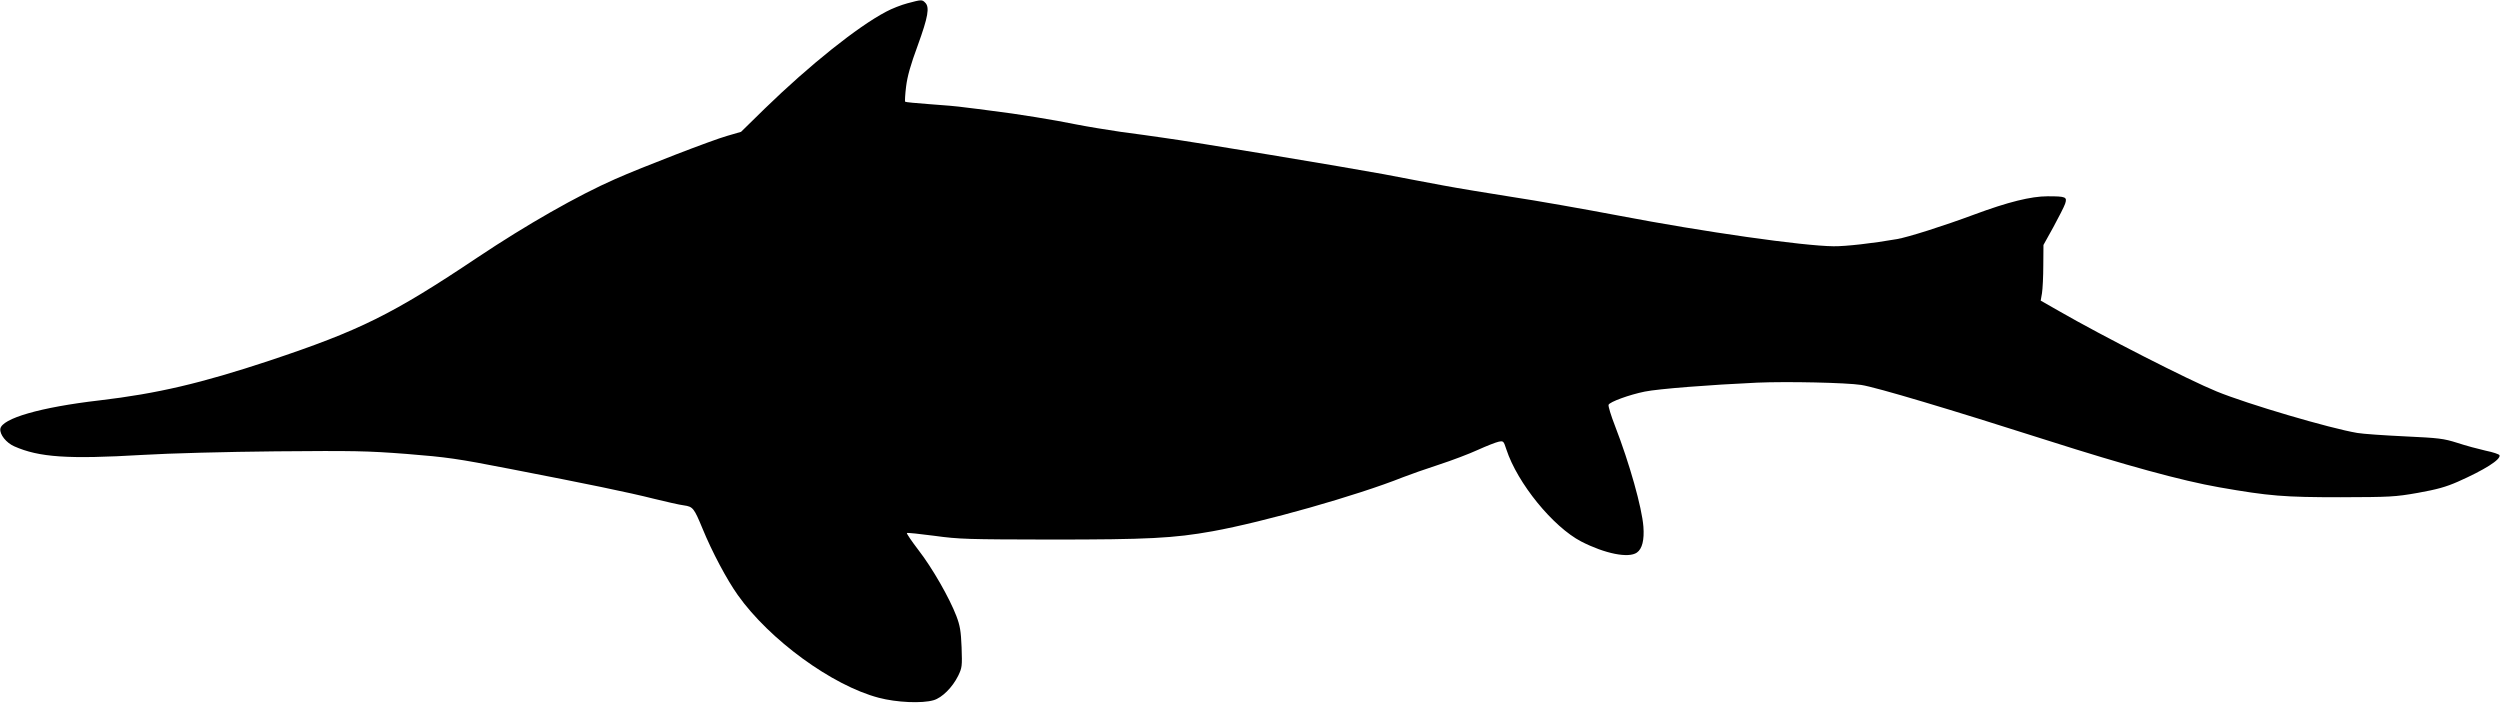
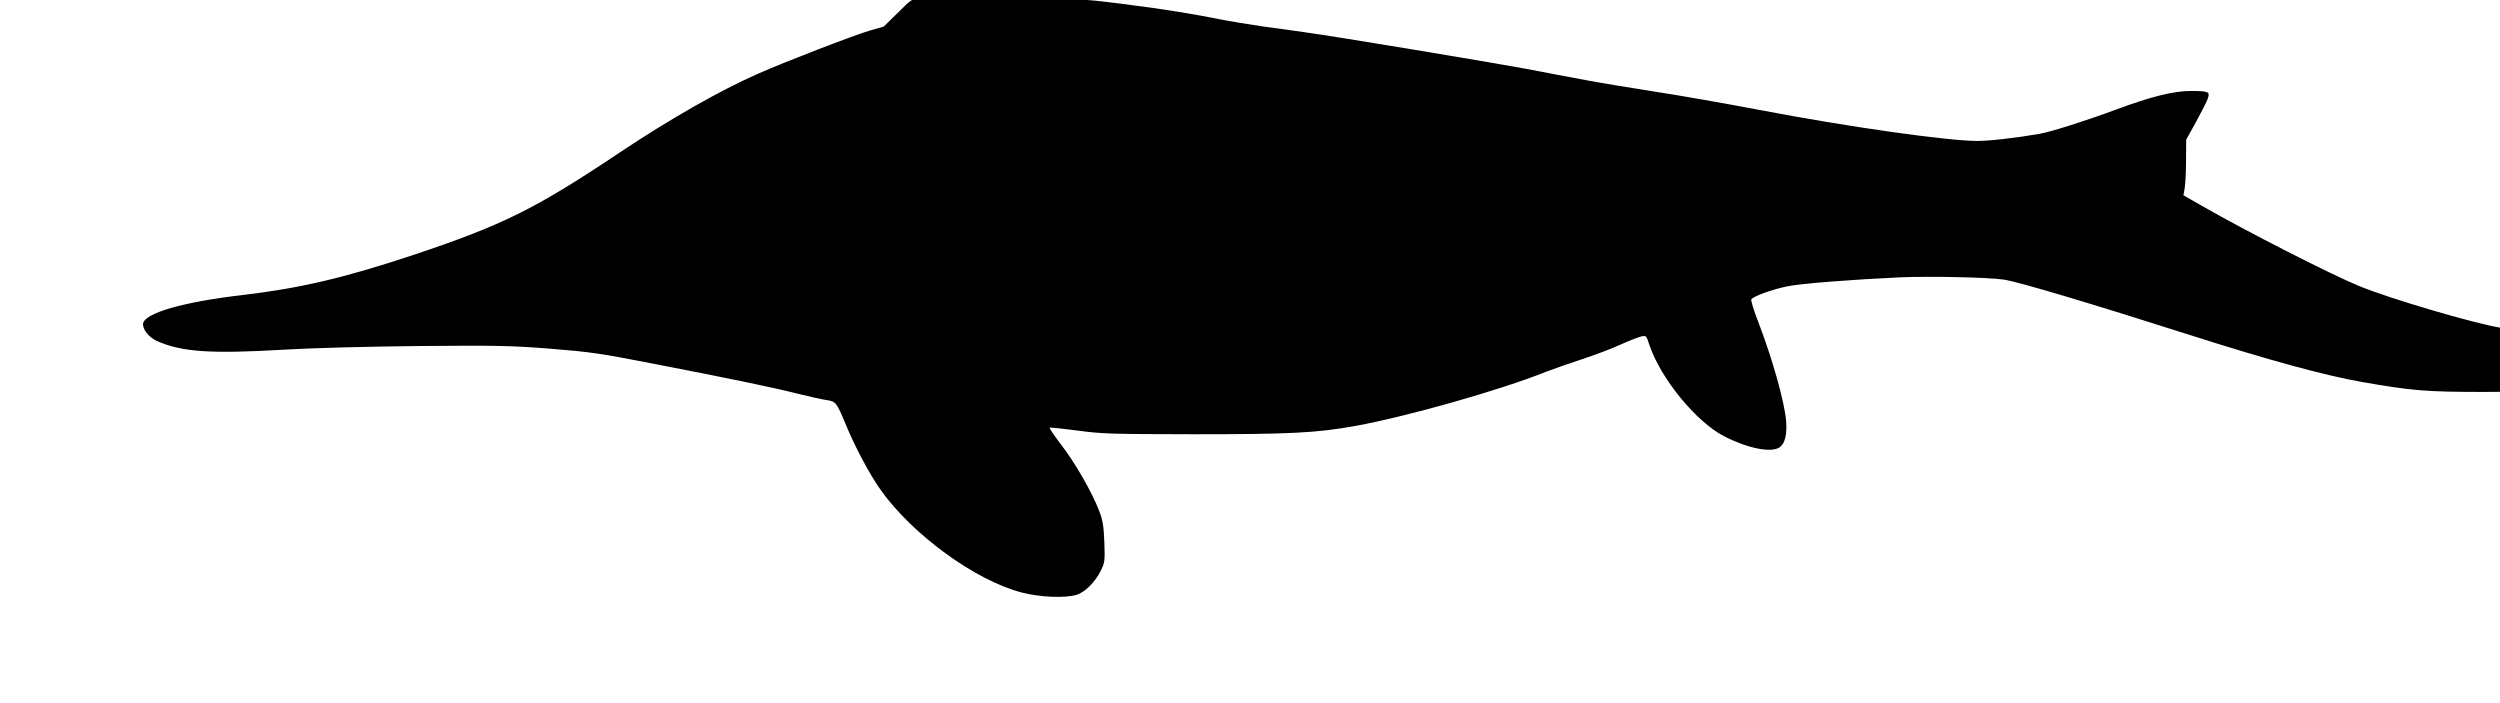
<svg xmlns="http://www.w3.org/2000/svg" version="1.0" width="1536pt" height="432pt" viewBox="0 0 1536 432" preserveAspectRatio="xMidYMid meet">
  <g transform="translate(0,432) scale(0.1,-0.1)" fill="#000000" stroke="none">
-     <path d="M5576 4300 c-38 -10 -97 -33 -132 -52 -175 -92 -469 -327 -745 -595 l-146 -143 -86 -25 c-92 -26 -527 -194 -687 -265 -230 -101 -544 -280 -845 -481 -526 -352 -723 -449 -1280 -635 -420 -139 -688 -202 -1044 -244 -363 -42 -600 -111 -609 -175 -4 -35 36 -85 85 -107 153 -68 331 -80 788 -53 167 10 514 19 820 22 480 4 556 3 804 -16 249 -20 307 -28 635 -92 479 -93 723 -143 886 -184 74 -18 156 -37 182 -40 56 -8 62 -17 114 -142 58 -142 150 -315 217 -409 195 -275 580 -556 866 -631 109 -29 266 -36 337 -15 52 15 116 79 151 150 24 50 25 58 21 175 -4 101 -10 134 -32 192 -43 112 -147 294 -232 404 -42 55 -75 103 -72 106 2 3 78 -5 169 -17 152 -21 204 -22 714 -23 599 0 755 8 995 51 315 57 887 219 1170 332 41 16 140 51 220 77 80 26 188 67 240 91 53 24 109 46 127 50 30 6 31 5 48 -47 68 -208 287 -476 460 -566 146 -75 291 -104 342 -68 33 23 46 78 40 159 -9 118 -85 388 -174 618 -25 64 -43 123 -40 131 7 18 128 62 222 81 82 17 404 42 690 55 187 8 548 0 640 -14 92 -14 550 -151 1145 -341 476 -152 826 -248 1055 -288 308 -54 399 -61 745 -61 305 1 334 2 476 27 117 21 171 36 244 68 165 73 266 137 257 163 -2 6 -40 19 -85 28 -44 10 -123 31 -174 48 -86 27 -112 30 -323 40 -127 6 -258 15 -292 21 -167 28 -674 177 -864 255 -170 69 -703 341 -967 493 l-114 65 8 46 c4 25 8 102 8 171 l1 125 61 110 c33 61 66 125 72 143 14 42 5 46 -108 46 -101 0 -243 -35 -450 -112 -194 -72 -406 -139 -475 -151 -148 -26 -317 -45 -390 -44 -189 2 -795 88 -1318 188 -216 41 -511 93 -657 115 -146 23 -335 54 -420 70 -85 16 -252 47 -370 70 -228 42 -1170 199 -1355 224 -60 9 -177 25 -260 36 -82 12 -204 32 -270 45 -130 27 -376 67 -520 84 -49 7 -124 16 -165 21 -41 6 -140 15 -219 20 -80 6 -147 12 -150 15 -2 3 0 45 6 93 8 64 27 132 72 254 63 174 74 234 45 262 -19 19 -22 19 -108 -4z" />
+     <path d="M5576 4300 l-146 -143 -86 -25 c-92 -26 -527 -194 -687 -265 -230 -101 -544 -280 -845 -481 -526 -352 -723 -449 -1280 -635 -420 -139 -688 -202 -1044 -244 -363 -42 -600 -111 -609 -175 -4 -35 36 -85 85 -107 153 -68 331 -80 788 -53 167 10 514 19 820 22 480 4 556 3 804 -16 249 -20 307 -28 635 -92 479 -93 723 -143 886 -184 74 -18 156 -37 182 -40 56 -8 62 -17 114 -142 58 -142 150 -315 217 -409 195 -275 580 -556 866 -631 109 -29 266 -36 337 -15 52 15 116 79 151 150 24 50 25 58 21 175 -4 101 -10 134 -32 192 -43 112 -147 294 -232 404 -42 55 -75 103 -72 106 2 3 78 -5 169 -17 152 -21 204 -22 714 -23 599 0 755 8 995 51 315 57 887 219 1170 332 41 16 140 51 220 77 80 26 188 67 240 91 53 24 109 46 127 50 30 6 31 5 48 -47 68 -208 287 -476 460 -566 146 -75 291 -104 342 -68 33 23 46 78 40 159 -9 118 -85 388 -174 618 -25 64 -43 123 -40 131 7 18 128 62 222 81 82 17 404 42 690 55 187 8 548 0 640 -14 92 -14 550 -151 1145 -341 476 -152 826 -248 1055 -288 308 -54 399 -61 745 -61 305 1 334 2 476 27 117 21 171 36 244 68 165 73 266 137 257 163 -2 6 -40 19 -85 28 -44 10 -123 31 -174 48 -86 27 -112 30 -323 40 -127 6 -258 15 -292 21 -167 28 -674 177 -864 255 -170 69 -703 341 -967 493 l-114 65 8 46 c4 25 8 102 8 171 l1 125 61 110 c33 61 66 125 72 143 14 42 5 46 -108 46 -101 0 -243 -35 -450 -112 -194 -72 -406 -139 -475 -151 -148 -26 -317 -45 -390 -44 -189 2 -795 88 -1318 188 -216 41 -511 93 -657 115 -146 23 -335 54 -420 70 -85 16 -252 47 -370 70 -228 42 -1170 199 -1355 224 -60 9 -177 25 -260 36 -82 12 -204 32 -270 45 -130 27 -376 67 -520 84 -49 7 -124 16 -165 21 -41 6 -140 15 -219 20 -80 6 -147 12 -150 15 -2 3 0 45 6 93 8 64 27 132 72 254 63 174 74 234 45 262 -19 19 -22 19 -108 -4z" />
  </g>
</svg>